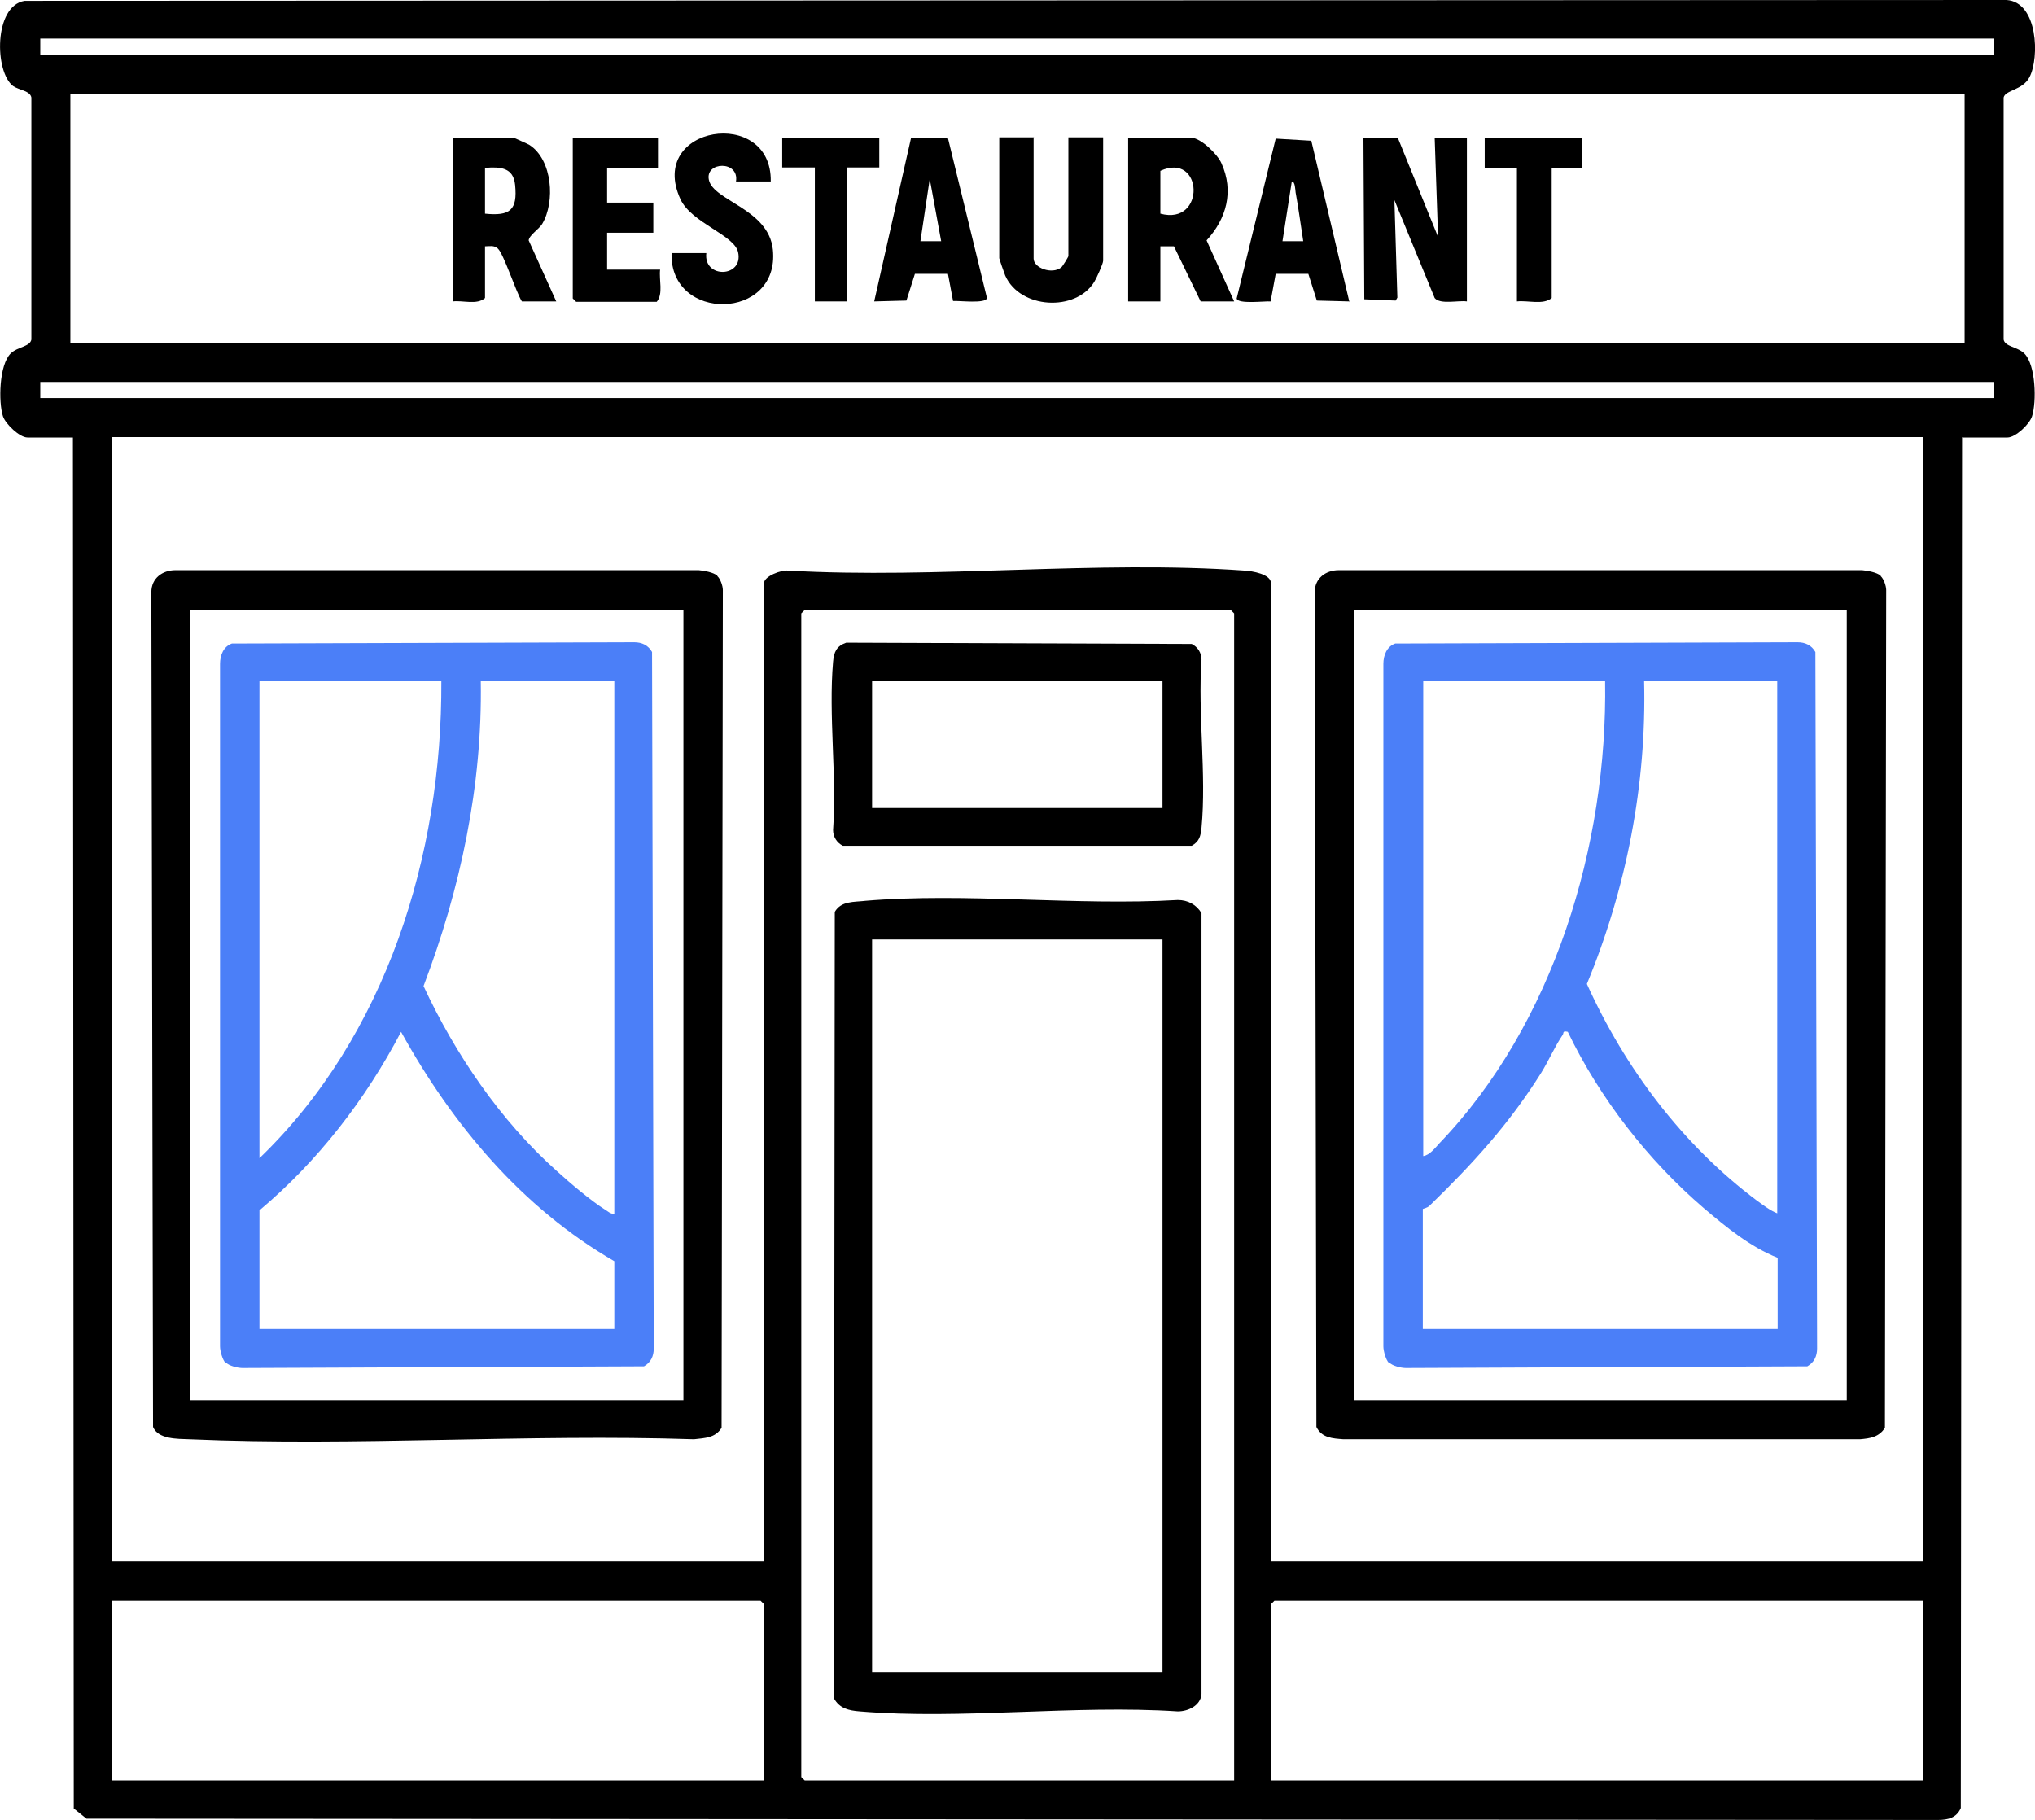
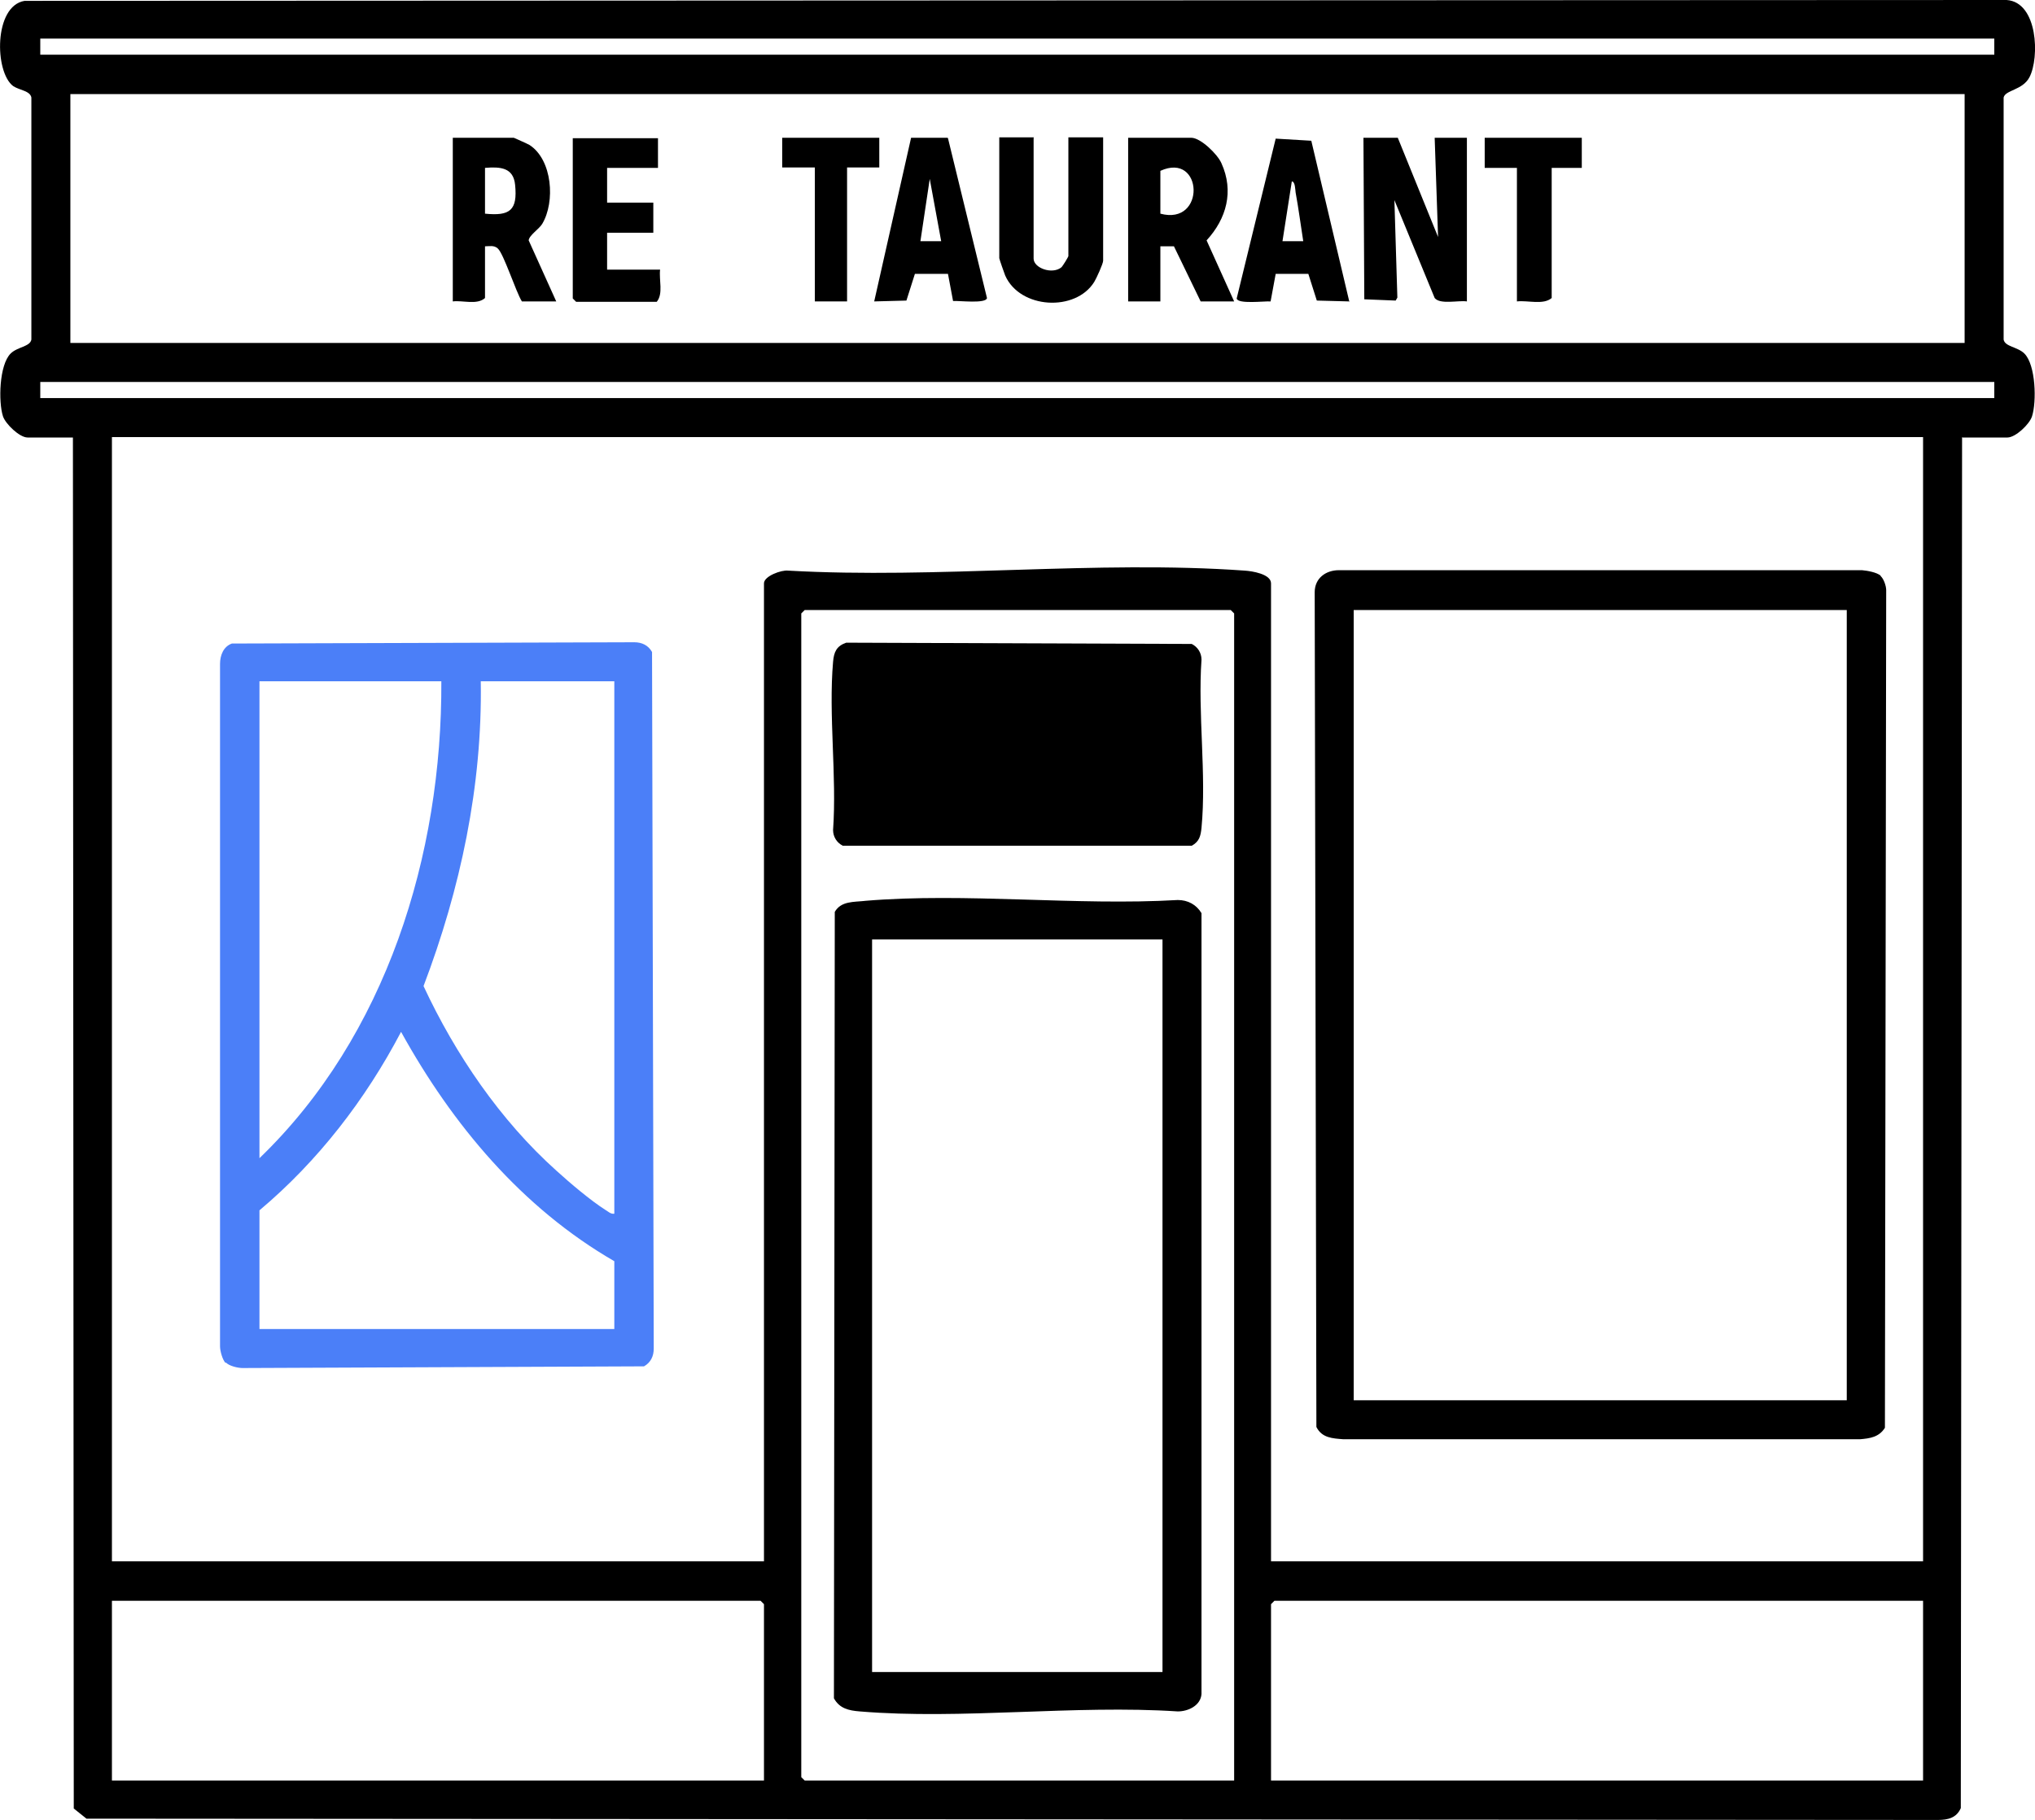
<svg xmlns="http://www.w3.org/2000/svg" id="Layer_1" viewBox="0 0 48 42.93">
  <defs>
    <style>.cls-1{fill:#4b7ff8;}</style>
  </defs>
  <g id="Restaurants">
    <path d="M46.28,10.31l-.03,32.34c-.1.23-.3.28-.54.28l-43.67-.03-.3-.24-.02-32.34H.65c-.19,0-.52-.32-.58-.5-.11-.34-.09-1.21.18-1.48.16-.16.46-.16.49-.33V2.3c-.03-.16-.28-.17-.43-.27C-.13,1.7-.15.14.58.02l46.75-.02c.74.05.78,1.36.54,1.82-.16.31-.57.3-.61.48v5.71c.03.17.33.17.49.33.27.27.29,1.14.18,1.48-.06.19-.39.5-.58.5h-1.06ZM47.04.91H.95v.38h46.09v-.38ZM46.34,2.22H1.66v5.87h44.68V2.22ZM47.04,9.01H.95v.38h46.09v-.38ZM45.36,10.31H2.64v26.52h15.38V13.76c0-.17.41-.32.57-.3,3.51.2,7.29-.25,10.77,0,.17.01.62.08.62.3v23.07h15.38V10.31ZM29.11,42V14.47l-.08-.08h-10.05l-.08.08v27.45l.08.08h10.14ZM18.02,42v-4.16l-.08-.08H2.64v4.24h15.38ZM45.36,37.76h-15.3l-.08.08v4.16h15.38v-4.24Z" />
    <path d="M44.36,13.59c.07.06.13.23.13.33l-.03,19.76c-.14.22-.35.25-.59.27h-12.18c-.26-.02-.51-.03-.64-.29l-.04-19.69c0-.33.26-.52.57-.52h12.34c.12.01.35.05.44.13ZM43.56,14.39h-11.63v18.64h11.63V14.39Z" />
-     <path d="M16.92,13.59c.07.06.13.23.13.33l-.03,19.76c-.15.24-.39.24-.65.27-3.94-.13-7.98.17-11.91,0-.28-.01-.73,0-.85-.29l-.04-19.69c0-.33.26-.52.57-.52h12.34c.12.01.35.05.44.13ZM16.12,14.39H4.49v18.64h11.63V14.39Z" />
    <path d="M32.97,3.25l.95,2.34-.08-2.34h.76v3.86c-.2-.03-.63.08-.76-.08l-.95-2.31.07,2.3-.04.07-.74-.03-.02-3.81h.82Z" />
    <path d="M29.11,7.11h-.79l-.63-1.3h-.32s0,1.3,0,1.3h-.76v-3.86h1.49c.22,0,.62.39.71.6.3.66.12,1.31-.35,1.82l.65,1.44ZM27.37,5.04c1.08.29,1.01-1.47,0-1.01v1.01Z" />
    <path d="M13.13,7.11h-.82c-.14-.22-.43-1.13-.57-1.25-.09-.08-.19-.05-.3-.05v1.22c-.19.17-.52.05-.76.08v-3.86h1.44s.32.14.37.17c.54.35.61,1.34.3,1.86-.07.12-.31.27-.32.39l.65,1.44ZM11.44,5.04c.59.06.77-.08.71-.68-.04-.41-.35-.43-.71-.4v1.09Z" />
    <path d="M24.38,3.25v2.85c0,.22.43.38.65.21.03-.02.17-.25.17-.27v-2.8h.82v2.91c0,.07-.16.42-.21.5-.44.71-1.75.64-2.1-.15-.02-.05-.14-.39-.14-.41v-2.85h.82Z" />
-     <path d="M18.18,4.28h-.82c.08-.5-.73-.47-.64-.04.1.5,1.41.68,1.51,1.65.17,1.68-2.44,1.72-2.39.08h.82c-.07.61.88.58.75-.02-.09-.41-1.1-.69-1.36-1.25-.8-1.74,2.16-2.2,2.13-.42Z" />
    <path d="M22.36,3.26l.92,3.77c-.02.14-.66.06-.8.07l-.12-.64h-.78s-.2.63-.2.63l-.76.02.87-3.86h.86ZM22.2,5.69l-.27-1.47-.22,1.47h.49Z" />
    <path d="M31.82,7.11l-.76-.02-.2-.63h-.77s-.12.65-.12.65c-.14-.01-.78.07-.8-.07l.92-3.77.84.05.9,3.81ZM30.74,5.69c-.06-.38-.11-.77-.18-1.15-.01-.07-.01-.26-.09-.26l-.22,1.41h.49Z" />
    <path d="M15.52,3.25v.71h-1.2v.82h1.09v.71h-1.09v.87h1.25c-.03.24.08.57-.08.76h-1.9l-.08-.08v-3.78h2.01Z" />
    <path d="M37.31,3.25v.71s-.71,0-.71,0v3.07c-.2.17-.56.05-.82.08v-3.15h-.76v-.71h2.28Z" />
    <polygon points="20.74 3.25 20.74 3.95 19.98 3.95 19.98 7.11 19.22 7.11 19.22 3.95 18.45 3.95 18.45 3.25 20.74 3.25" />
    <path d="M20.4,21.25c2.38-.2,4.98.12,7.38-.02.24,0,.44.11.56.31v18.42c-.02.27-.31.41-.56.41-2.43-.16-5.11.2-7.5,0-.26-.02-.48-.07-.61-.31l.02-18.55c.15-.26.45-.23.72-.26ZM27.42,22.16h-6.85v17.28h6.85v-17.28Z" />
-     <path d="M19.96,15.16l8.15.03c.14.07.23.21.23.37-.09,1.28.12,2.71,0,3.97-.02.19-.05.32-.23.42h-8.23c-.14-.07-.23-.21-.23-.37.09-1.28-.11-2.71,0-3.97.02-.23.08-.37.31-.45ZM27.42,16.07h-6.85v2.99h6.85v-2.99Z" />
-     <path class="cls-1" d="M32.76,32.15c-.07-.07-.13-.28-.13-.39V15.66c0-.2.08-.41.28-.48l9.49-.03c.18,0,.33.07.42.23l.04,16.43c0,.18-.07.33-.23.42l-9.47.04c-.11,0-.32-.05-.39-.13ZM37.86,16.07h-4.29v11.2c.15-.02.28-.19.38-.3,2.7-2.81,3.97-7.04,3.91-10.9ZM41.93,16.07h-3.15c.06,2.44-.42,4.89-1.35,7.14.9,1.99,2.26,3.8,4.01,5.11.14.1.32.24.48.3v-12.56ZM33.56,28.52v2.83h8.37v-1.68c-.65-.26-1.21-.72-1.74-1.17-1.32-1.13-2.46-2.6-3.21-4.16-.13-.03-.09.02-.12.07-.19.28-.33.61-.51.9-.76,1.21-1.61,2.14-2.63,3.13-.06.06-.16.07-.16.08Z" />
+     <path d="M19.96,15.16l8.15.03c.14.07.23.21.23.37-.09,1.28.12,2.71,0,3.97-.02.19-.05.32-.23.42h-8.23c-.14-.07-.23-.21-.23-.37.09-1.28-.11-2.71,0-3.97.02-.23.08-.37.31-.45ZM27.42,16.07h-6.85v2.99v-2.99Z" />
    <path class="cls-1" d="M5.32,32.15c-.07-.07-.13-.28-.13-.39V15.66c0-.2.08-.41.28-.48l9.49-.03c.18,0,.33.07.42.23l.04,16.43c0,.18-.07.33-.23.42l-9.47.04c-.11,0-.32-.05-.39-.13ZM10.41,16.07h-4.29v11.25c2.99-2.88,4.31-7.15,4.29-11.25ZM14.49,16.07h-3.15c.04,2.47-.48,4.9-1.35,7.19.75,1.61,1.81,3.17,3.14,4.36.32.29.79.69,1.15.92.07.04.12.1.21.09v-12.56ZM14.49,31.35v-1.6c-2.18-1.26-3.82-3.22-5.03-5.41-.84,1.6-1.96,3.05-3.34,4.21v2.8h8.37Z" />
  </g>
</svg>